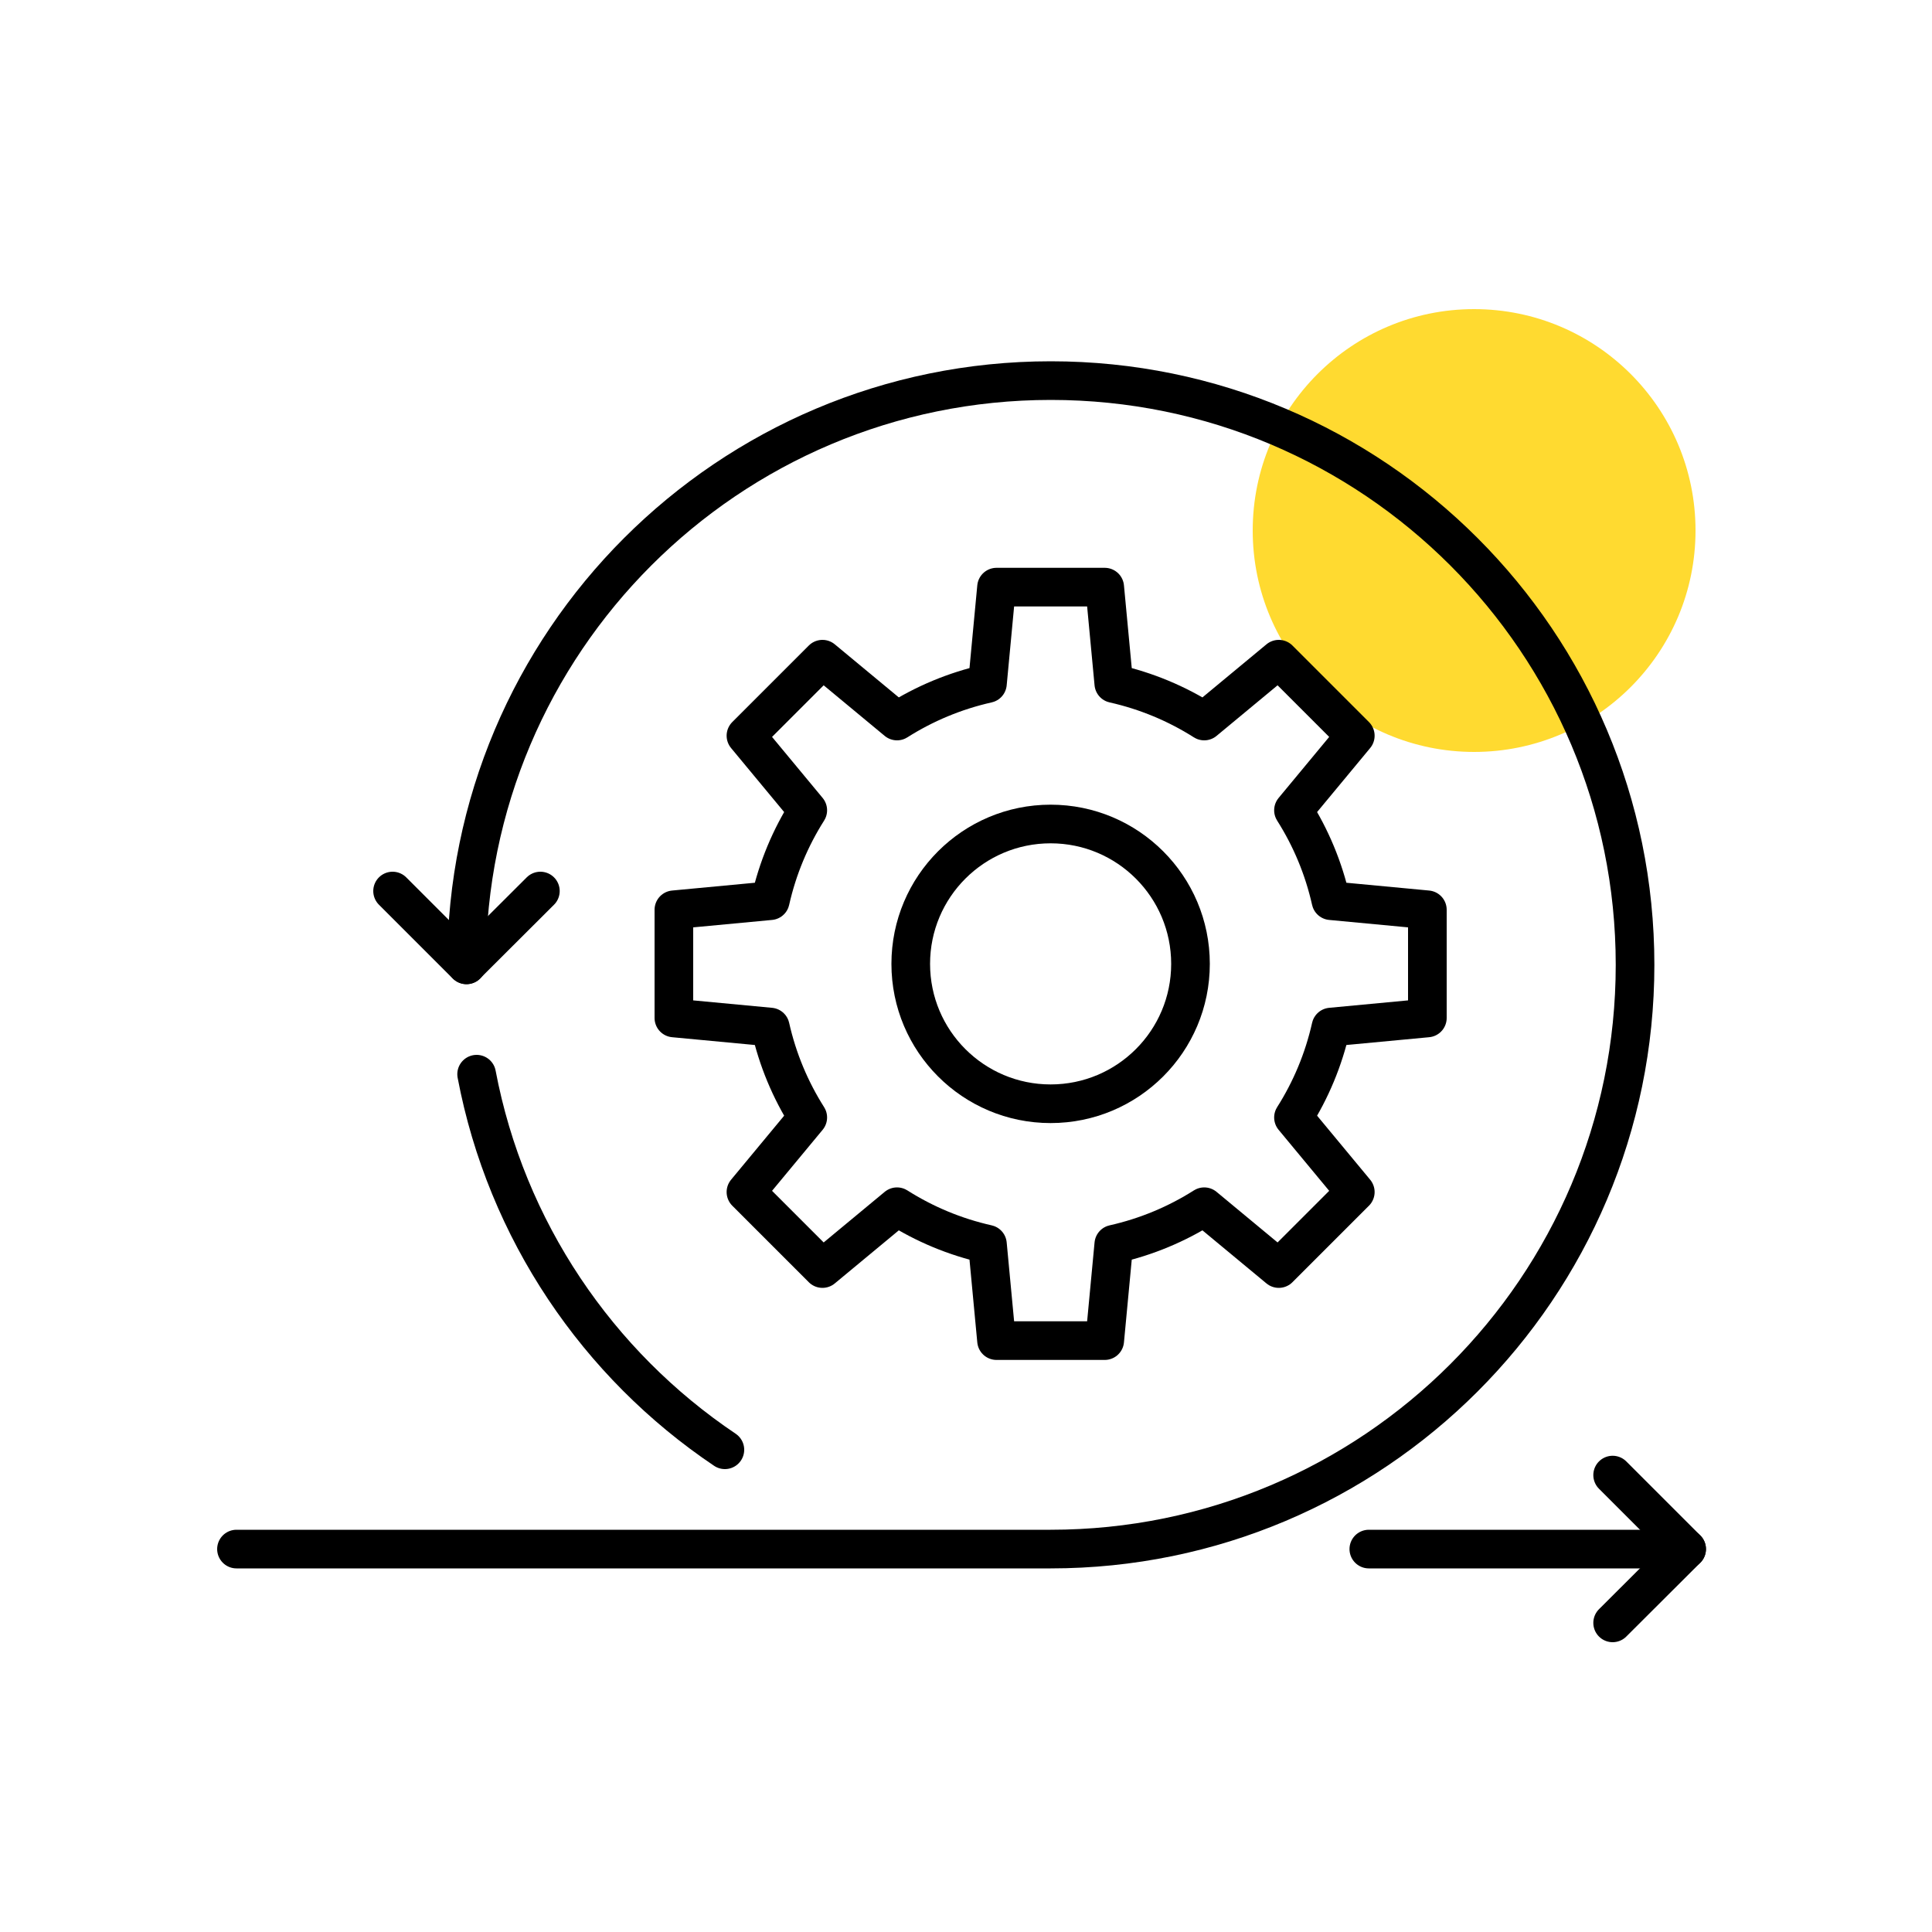
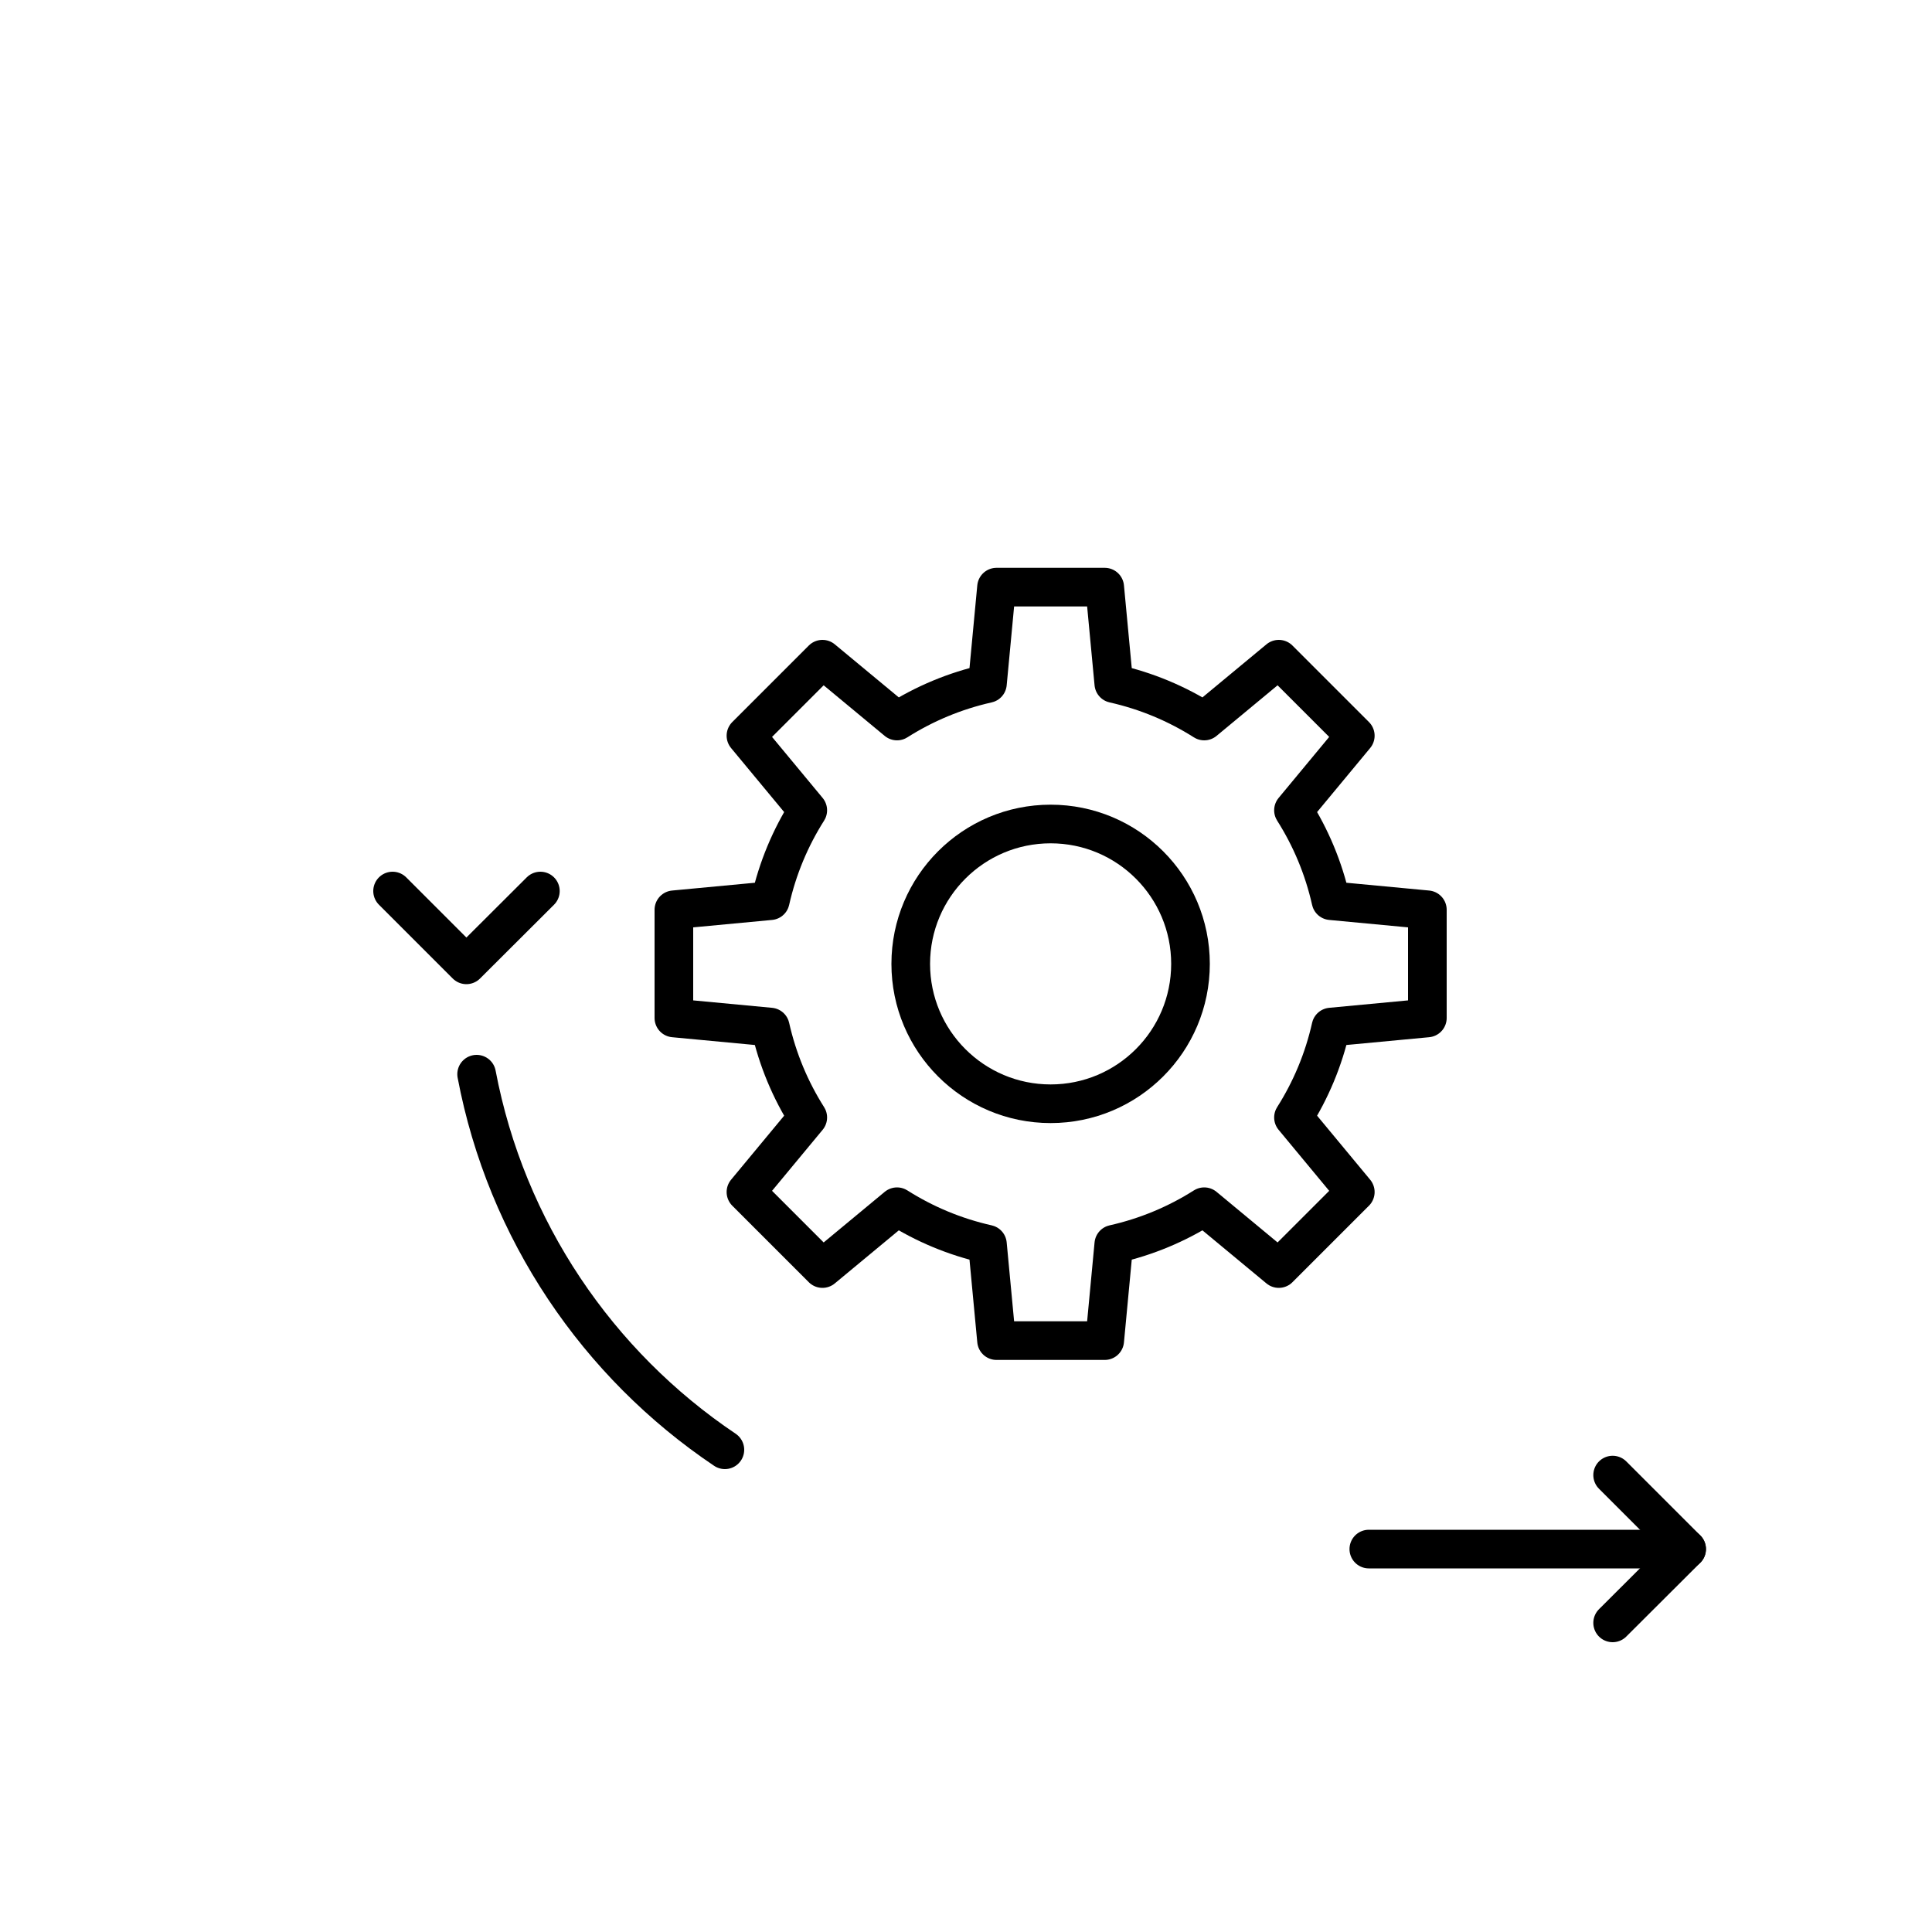
<svg xmlns="http://www.w3.org/2000/svg" version="1.1" id="Layer_1" x="0px" y="0px" viewBox="0 0 100 100" style="enable-background:new 0 0 100 100;" xml:space="preserve">
  <style type="text/css">
	.st0{fill:#FFDA30;}
	.st1{fill:none;stroke:#000000;stroke-width:2;stroke-linecap:round;stroke-linejoin:round;stroke-miterlimit:10;}
	.st2{fill:#FFFFFF;}
	.st3{fill:none;stroke:#000000;stroke-width:2.2;stroke-linecap:round;stroke-linejoin:round;stroke-miterlimit:10;}
	.st4{stroke:#000000;stroke-width:0.5;stroke-miterlimit:10;}
	.st5{fill:none;stroke:#000000;stroke-width:2;stroke-miterlimit:10;}
</style>
  <g>
-     <circle class="st0" cx="76.3" cy="27.46" r="11.46" />
    <g>
      <g>
        <circle class="st1" cx="54.38" cy="49.89" r="7.24" />
        <path class="st1" d="M73.88,52.69v-5.6l-4.99-0.47c-0.38-1.69-1.04-3.26-1.94-4.68l3.2-3.86l-3.96-3.96l-3.86,3.2     c-1.42-0.9-2.99-1.56-4.68-1.94l-0.47-4.99h-5.6l-0.47,4.99c-1.69,0.38-3.26,1.04-4.68,1.94l-3.86-3.2l-3.96,3.96l3.2,3.86     c-0.9,1.42-1.56,2.99-1.94,4.68l-4.99,0.47v5.6l4.99,0.47c0.38,1.69,1.04,3.26,1.94,4.68l-3.2,3.86l3.96,3.96l3.86-3.2     c1.42,0.9,2.99,1.56,4.68,1.94l0.47,4.99h5.6l0.47-4.99c1.69-0.38,3.26-1.04,4.68-1.94l3.86,3.2l3.96-3.96l-3.2-3.86     c0.9-1.42,1.56-2.99,1.94-4.68L73.88,52.69z" />
      </g>
-       <path class="st1" d="M24.15,49.94c0-16.7,13.54-30.24,30.24-30.24s30.24,13.54,30.24,30.24S71.08,80.18,54.38,80.18H12.24" />
      <path class="st1" d="M37.52,75.04C30.94,70.62,26.2,63.68,24.67,55.6" />
      <line class="st1" x1="70.85" y1="80.18" x2="87.3" y2="80.18" />
      <polyline class="st1" points="83.47,76.35 87.3,80.18 83.47,84   " />
      <polyline class="st1" points="27.97,46.12 24.14,49.94 20.32,46.12   " />
    </g>
  </g>
</svg>